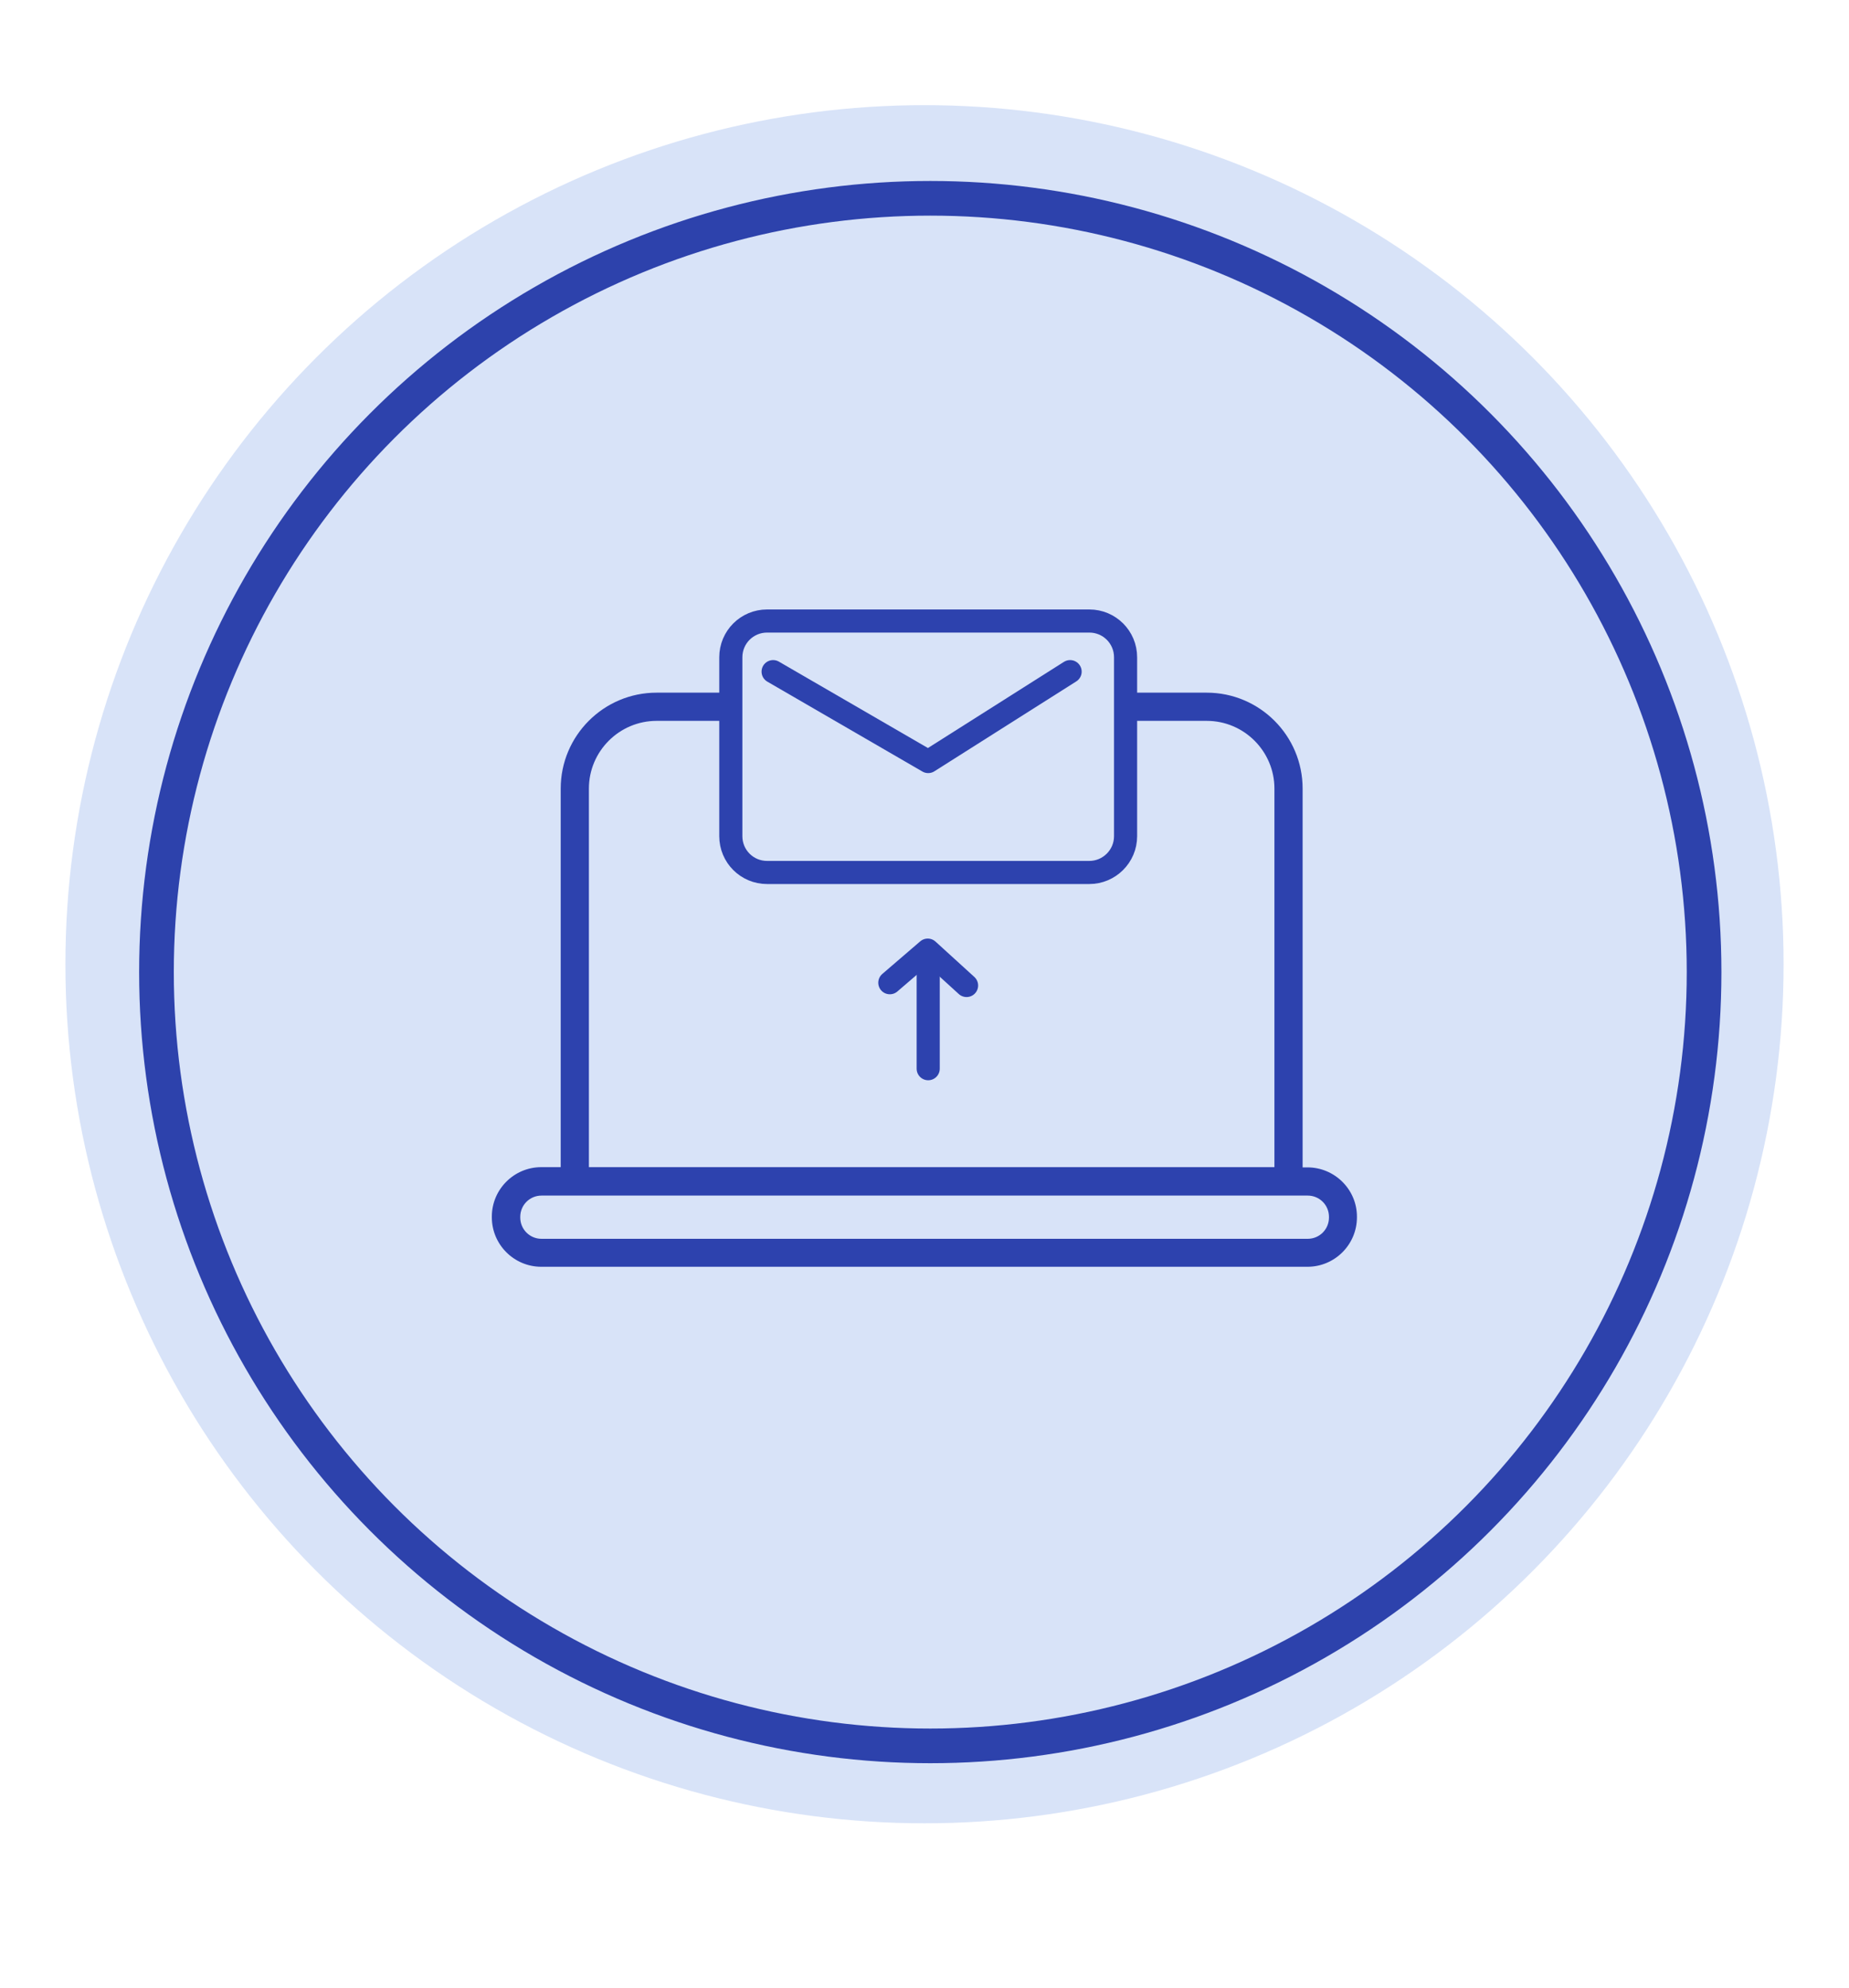
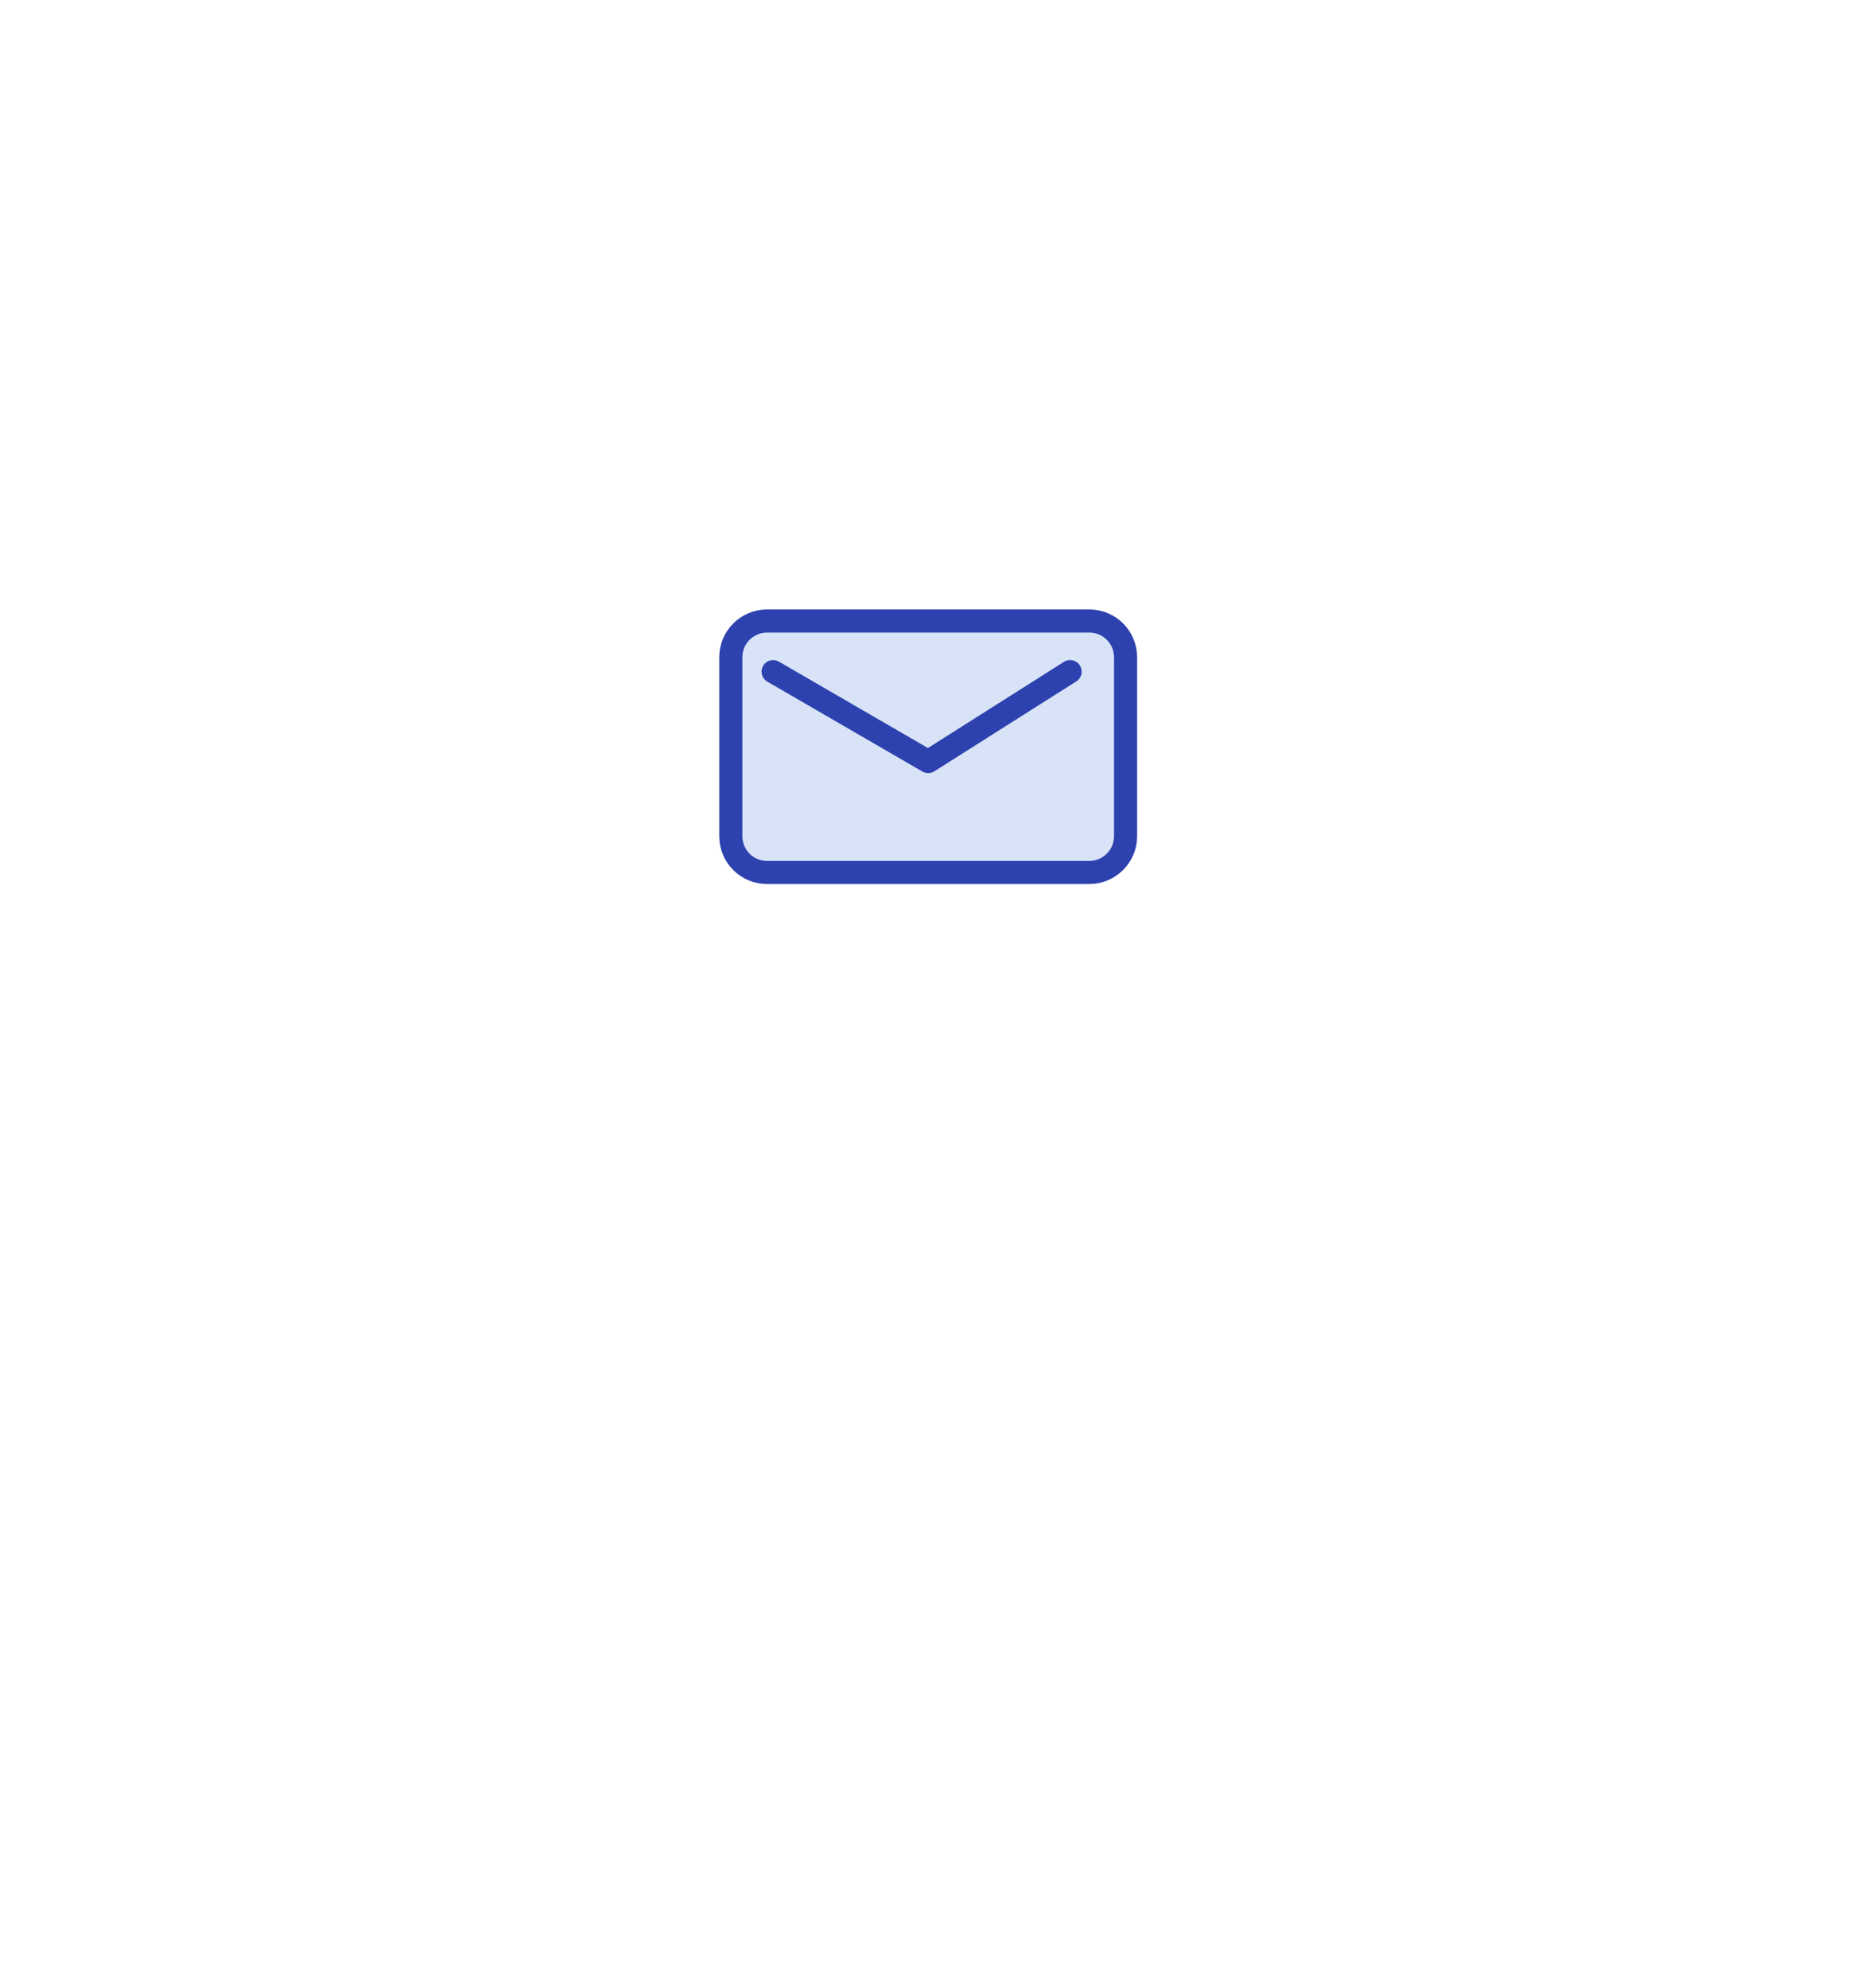
<svg xmlns="http://www.w3.org/2000/svg" version="1.1" id="Layer_1" x="0px" y="0px" viewBox="0 0 80 86" style="enable-background:new 0 0 80 86;" xml:space="preserve">
  <style type="text/css">
	.st0{fill:#D8E3F8;}
	.st1{fill:#2D42AC;}
	.st2{fill:none;stroke:#2D42AC;stroke-miterlimit:10;}
	.st3{fill:none;stroke:#2D42AC;stroke-width:0.75;stroke-linecap:round;stroke-linejoin:round;stroke-miterlimit:10;}
	.st4{fill:none;stroke:#2D42AC;stroke-width:1.5;stroke-miterlimit:10;}
	.st5{fill:#2D42AE;}
	.st6{fill:#D8E3F8;stroke:#2D42AE;stroke-miterlimit:10;}
	.st7{fill:none;stroke:#2D42AE;stroke-linecap:round;stroke-linejoin:round;stroke-miterlimit:10;}
	.st8{fill:#D8E3F8;stroke:#2D42AE;stroke-linecap:round;stroke-linejoin:round;stroke-miterlimit:10;}
	.st9{fill:#2D42AC;stroke:#2D42AC;stroke-width:0.5;stroke-linecap:round;stroke-linejoin:round;stroke-miterlimit:10;}
	.st10{fill:none;stroke:#2D42AC;stroke-width:1.5;stroke-linecap:round;stroke-linejoin:round;stroke-miterlimit:10;}
</style>
-   <circle class="st0" cx="40" cy="41.72" r="37.17" />
-   <circle class="st4" cx="40.25" cy="42.06" r="33.48" />
  <g>
    <g>
      <g>
-         <path class="st5" d="M56.57,50.51h-0.21V34.12c0-2.29-1.86-4.15-4.15-4.15h-23.8c-2.29,0-4.15,1.86-4.15,4.15v16.38h-0.84     c-1.18,0-2.14,0.96-2.14,2.14v0.03c0,1.18,0.96,2.14,2.14,2.14h33.15c1.18,0,2.14-0.96,2.14-2.14v-0.03     C58.71,51.47,57.75,50.51,56.57,50.51z M25.48,34.12c0-1.62,1.32-2.93,2.93-2.93h23.8c1.62,0,2.93,1.32,2.93,2.93v16.38H25.48     V34.12z M57.5,52.68c0,0.51-0.41,0.92-0.92,0.92H23.43c-0.51,0-0.92-0.41-0.92-0.92v-0.03c0-0.51,0.41-0.92,0.92-0.92h1.45h30.88     h0.82c0.51,0,0.92,0.41,0.92,0.92V52.68z" />
-       </g>
+         </g>
    </g>
    <g>
      <path class="st6" d="M47.13,37.75H33.19c-0.87,0-1.57-0.7-1.57-1.57v-7.74c0-0.87,0.7-1.57,1.57-1.57h13.94    c0.87,0,1.57,0.7,1.57,1.57v7.74C48.7,37.05,47.99,37.75,47.13,37.75z" />
      <polyline class="st7" points="33.45,29.06 40.16,32.95 46.3,29.06   " />
    </g>
    <g>
-       <line class="st8" x1="40.16" y1="42.11" x2="40.16" y2="46.24" />
-       <polyline class="st7" points="38.5,42.52 40.14,41.11 41.82,42.64   " />
-     </g>
+       </g>
  </g>
</svg>